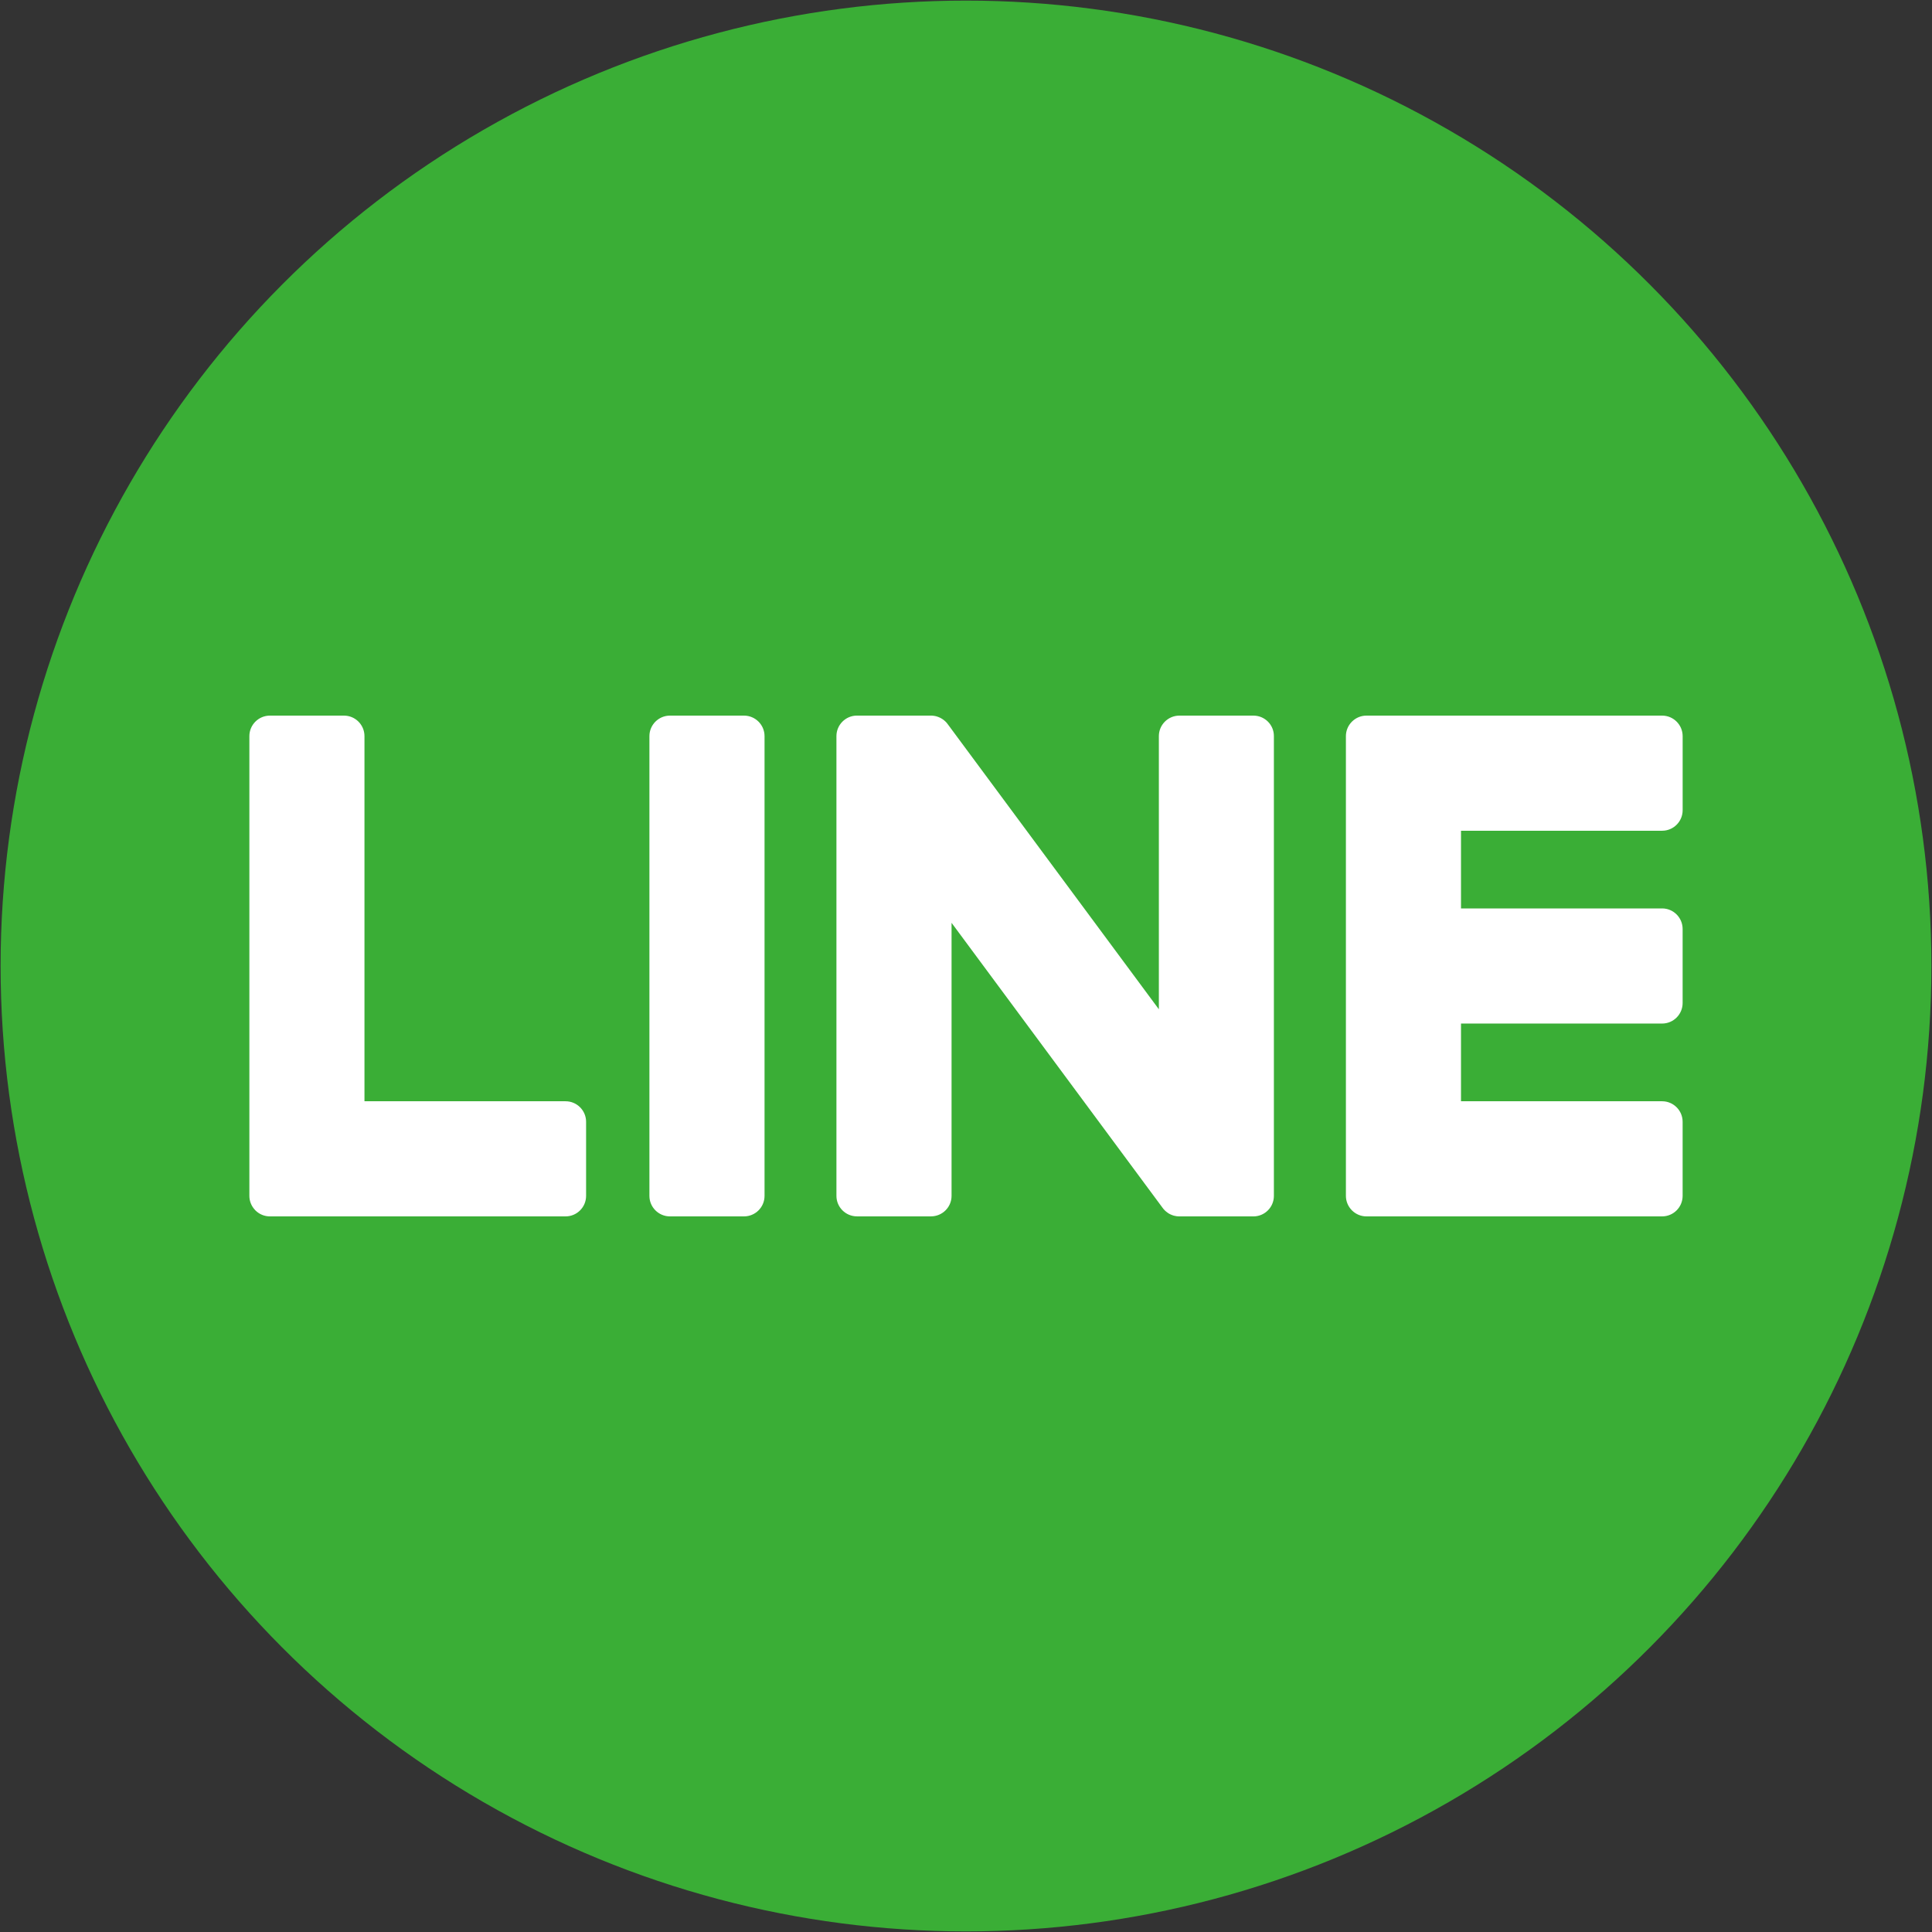
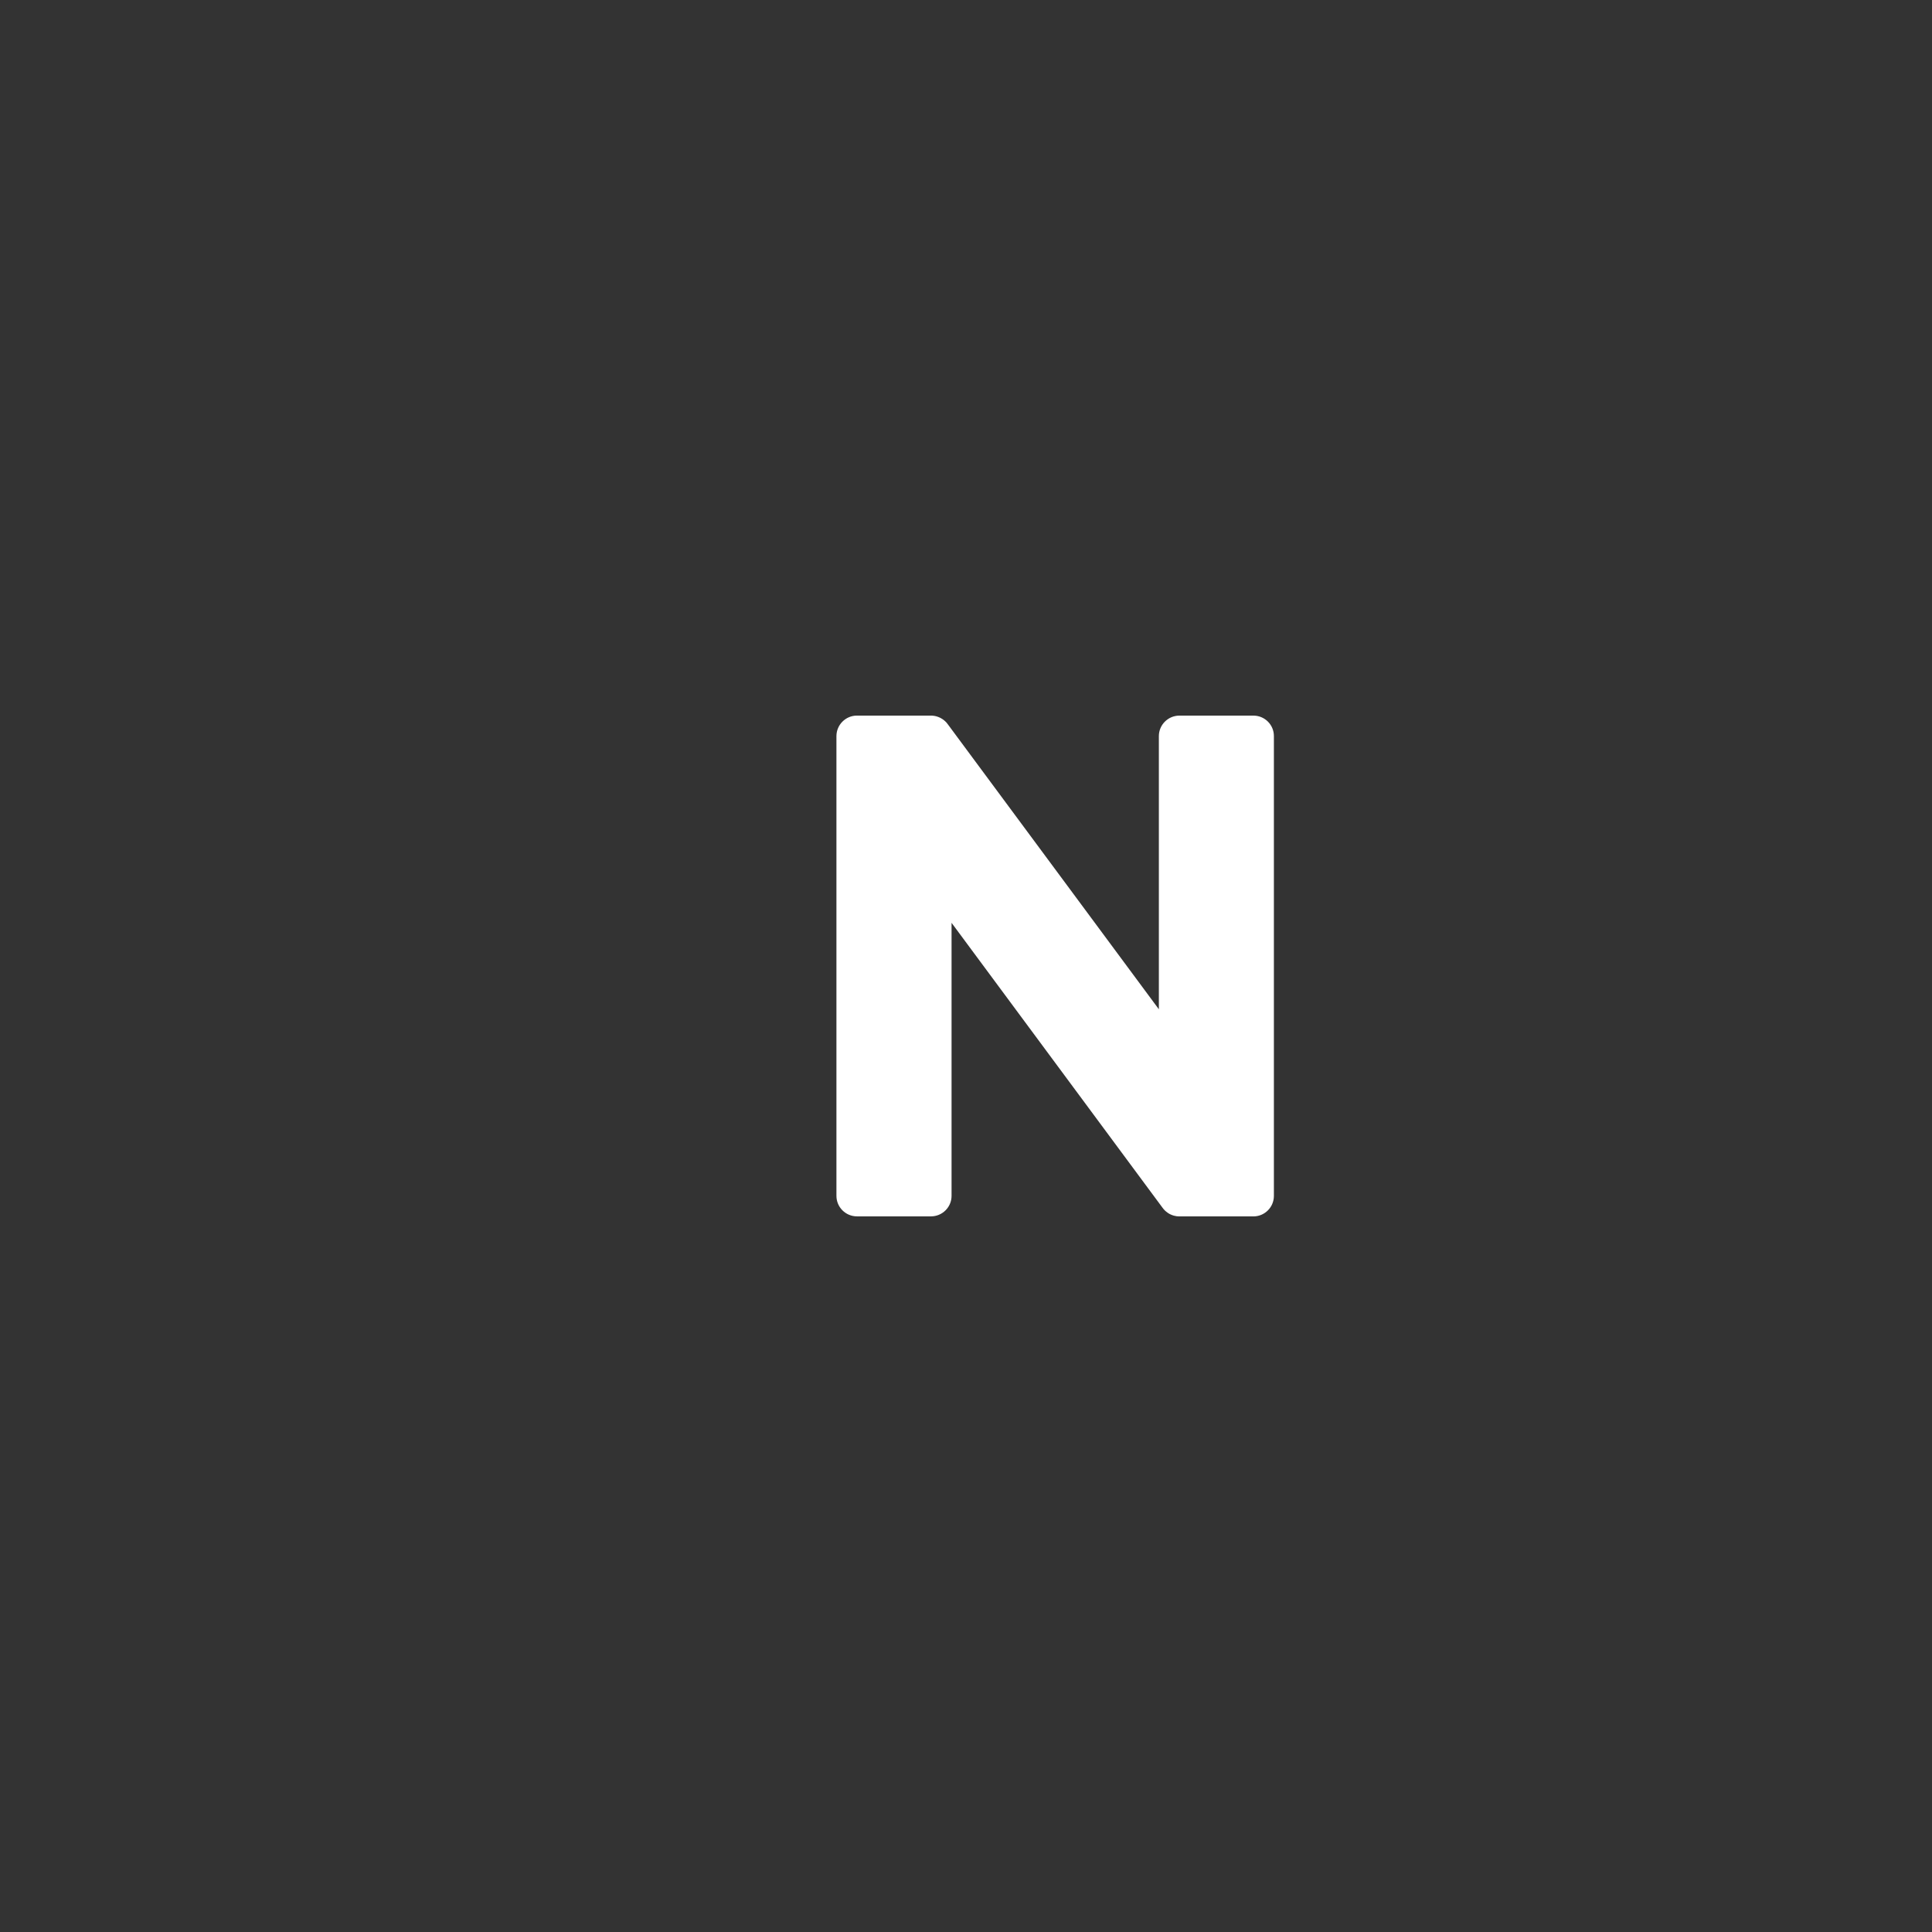
<svg xmlns="http://www.w3.org/2000/svg" version="1.1" x="0px" y="0px" viewBox="0 0 80 80" style="enable-background:new 0 0 80 80;" xml:space="preserve">
  <rect x="0" y="0" width="80" height="80" fill="#333333" stroke="none" />
  <style type="text/css">
	.st0{display:none;}
	.st1{fill:#3AAE36;}
	.st2{fill:#224E7E;}
	.st3{fill:#FFFFFF;}
</style>
  <g id="レイヤー_2" class="st0">
</g>
  <g id="レイヤー_1">
-     <circle class="st1" cx="40" cy="40" r="39.975" />
    <g>
-       <path class="st3" d="M30.807,29.632h-3.065c-0.47,0-0.851,0.381-0.851,0.85v19.037c0,0.469,0.381,0.849,0.851,0.849h3.065    c0.47,0,0.851-0.38,0.851-0.849V30.482C31.658,30.013,31.276,29.632,30.807,29.632" />
      <path class="st3" d="M51.901,29.632h-3.064c-0.47,0-0.851,0.381-0.851,0.85v11.31L39.261,30.01    c-0.02-0.03-0.043-0.059-0.066-0.086c-0.002-0.002-0.004-0.004-0.006-0.006c-0.017-0.019-0.034-0.036-0.051-0.052    c-0.006-0.005-0.01-0.01-0.016-0.014c-0.014-0.013-0.03-0.026-0.046-0.038c-0.007-0.006-0.014-0.012-0.022-0.017    c-0.014-0.01-0.029-0.021-0.044-0.03c-0.008-0.006-0.017-0.01-0.026-0.015c-0.015-0.009-0.03-0.018-0.046-0.026    c-0.009-0.004-0.018-0.009-0.027-0.013c-0.016-0.007-0.032-0.015-0.049-0.021c-0.01-0.003-0.018-0.007-0.028-0.01    c-0.017-0.006-0.033-0.012-0.05-0.017c-0.01-0.003-0.019-0.005-0.03-0.008c-0.017-0.004-0.032-0.008-0.049-0.011    c-0.012-0.002-0.024-0.003-0.036-0.005c-0.014-0.003-0.03-0.004-0.045-0.006c-0.014-0.001-0.029-0.002-0.044-0.003    c-0.01,0-0.019-0.001-0.03-0.001h-3.064c-0.47,0-0.851,0.381-0.851,0.85v19.037c0,0.469,0.381,0.849,0.851,0.849h3.064    c0.47,0,0.852-0.38,0.852-0.849V38.212l8.735,11.797c0.06,0.085,0.134,0.154,0.216,0.21c0.003,0.002,0.006,0.004,0.009,0.007    c0.017,0.011,0.034,0.022,0.052,0.032c0.008,0.005,0.016,0.009,0.024,0.013c0.013,0.007,0.027,0.014,0.041,0.02    c0.014,0.006,0.027,0.012,0.041,0.017c0.009,0.003,0.017,0.007,0.026,0.01c0.02,0.007,0.039,0.013,0.058,0.019    c0.004,0.001,0.008,0.002,0.012,0.003c0.069,0.019,0.142,0.029,0.218,0.029h3.064c0.47,0,0.851-0.38,0.851-0.849V30.482    C52.752,30.013,52.371,29.632,51.901,29.632" />
-       <path class="st3" d="M23.419,45.601h-8.327V30.482c0-0.47-0.381-0.85-0.85-0.85h-3.065c-0.47,0-0.851,0.381-0.851,0.85v19.035    v0.001c0,0.228,0.091,0.435,0.238,0.588c0.003,0.004,0.007,0.009,0.012,0.013c0.004,0.004,0.008,0.008,0.012,0.012    c0.153,0.147,0.359,0.237,0.588,0.237h0.001h12.242c0.47,0,0.85-0.381,0.85-0.851v-3.065    C24.269,45.983,23.889,45.601,23.419,45.601" />
-       <path class="st3" d="M68.825,34.399c0.47,0,0.85-0.381,0.85-0.851v-3.064c0-0.47-0.38-0.852-0.85-0.852H56.582h-0.001    c-0.23,0-0.437,0.092-0.59,0.24c-0.003,0.003-0.007,0.006-0.01,0.009c-0.005,0.006-0.01,0.01-0.014,0.015    c-0.146,0.152-0.236,0.359-0.236,0.586v0.001v19.034v0.001c0,0.228,0.091,0.435,0.238,0.588c0.003,0.004,0.008,0.009,0.012,0.013    c0.003,0.003,0.008,0.008,0.012,0.011c0.152,0.147,0.359,0.238,0.588,0.238h0.001h12.242c0.47,0,0.85-0.381,0.85-0.851v-3.065    c0-0.47-0.38-0.851-0.85-0.851h-8.327v-3.218h8.327c0.47,0,0.85-0.381,0.85-0.851v-3.064c0-0.47-0.38-0.852-0.85-0.852h-8.327    v-3.217H68.825z" />
    </g>
  </g>
</svg>